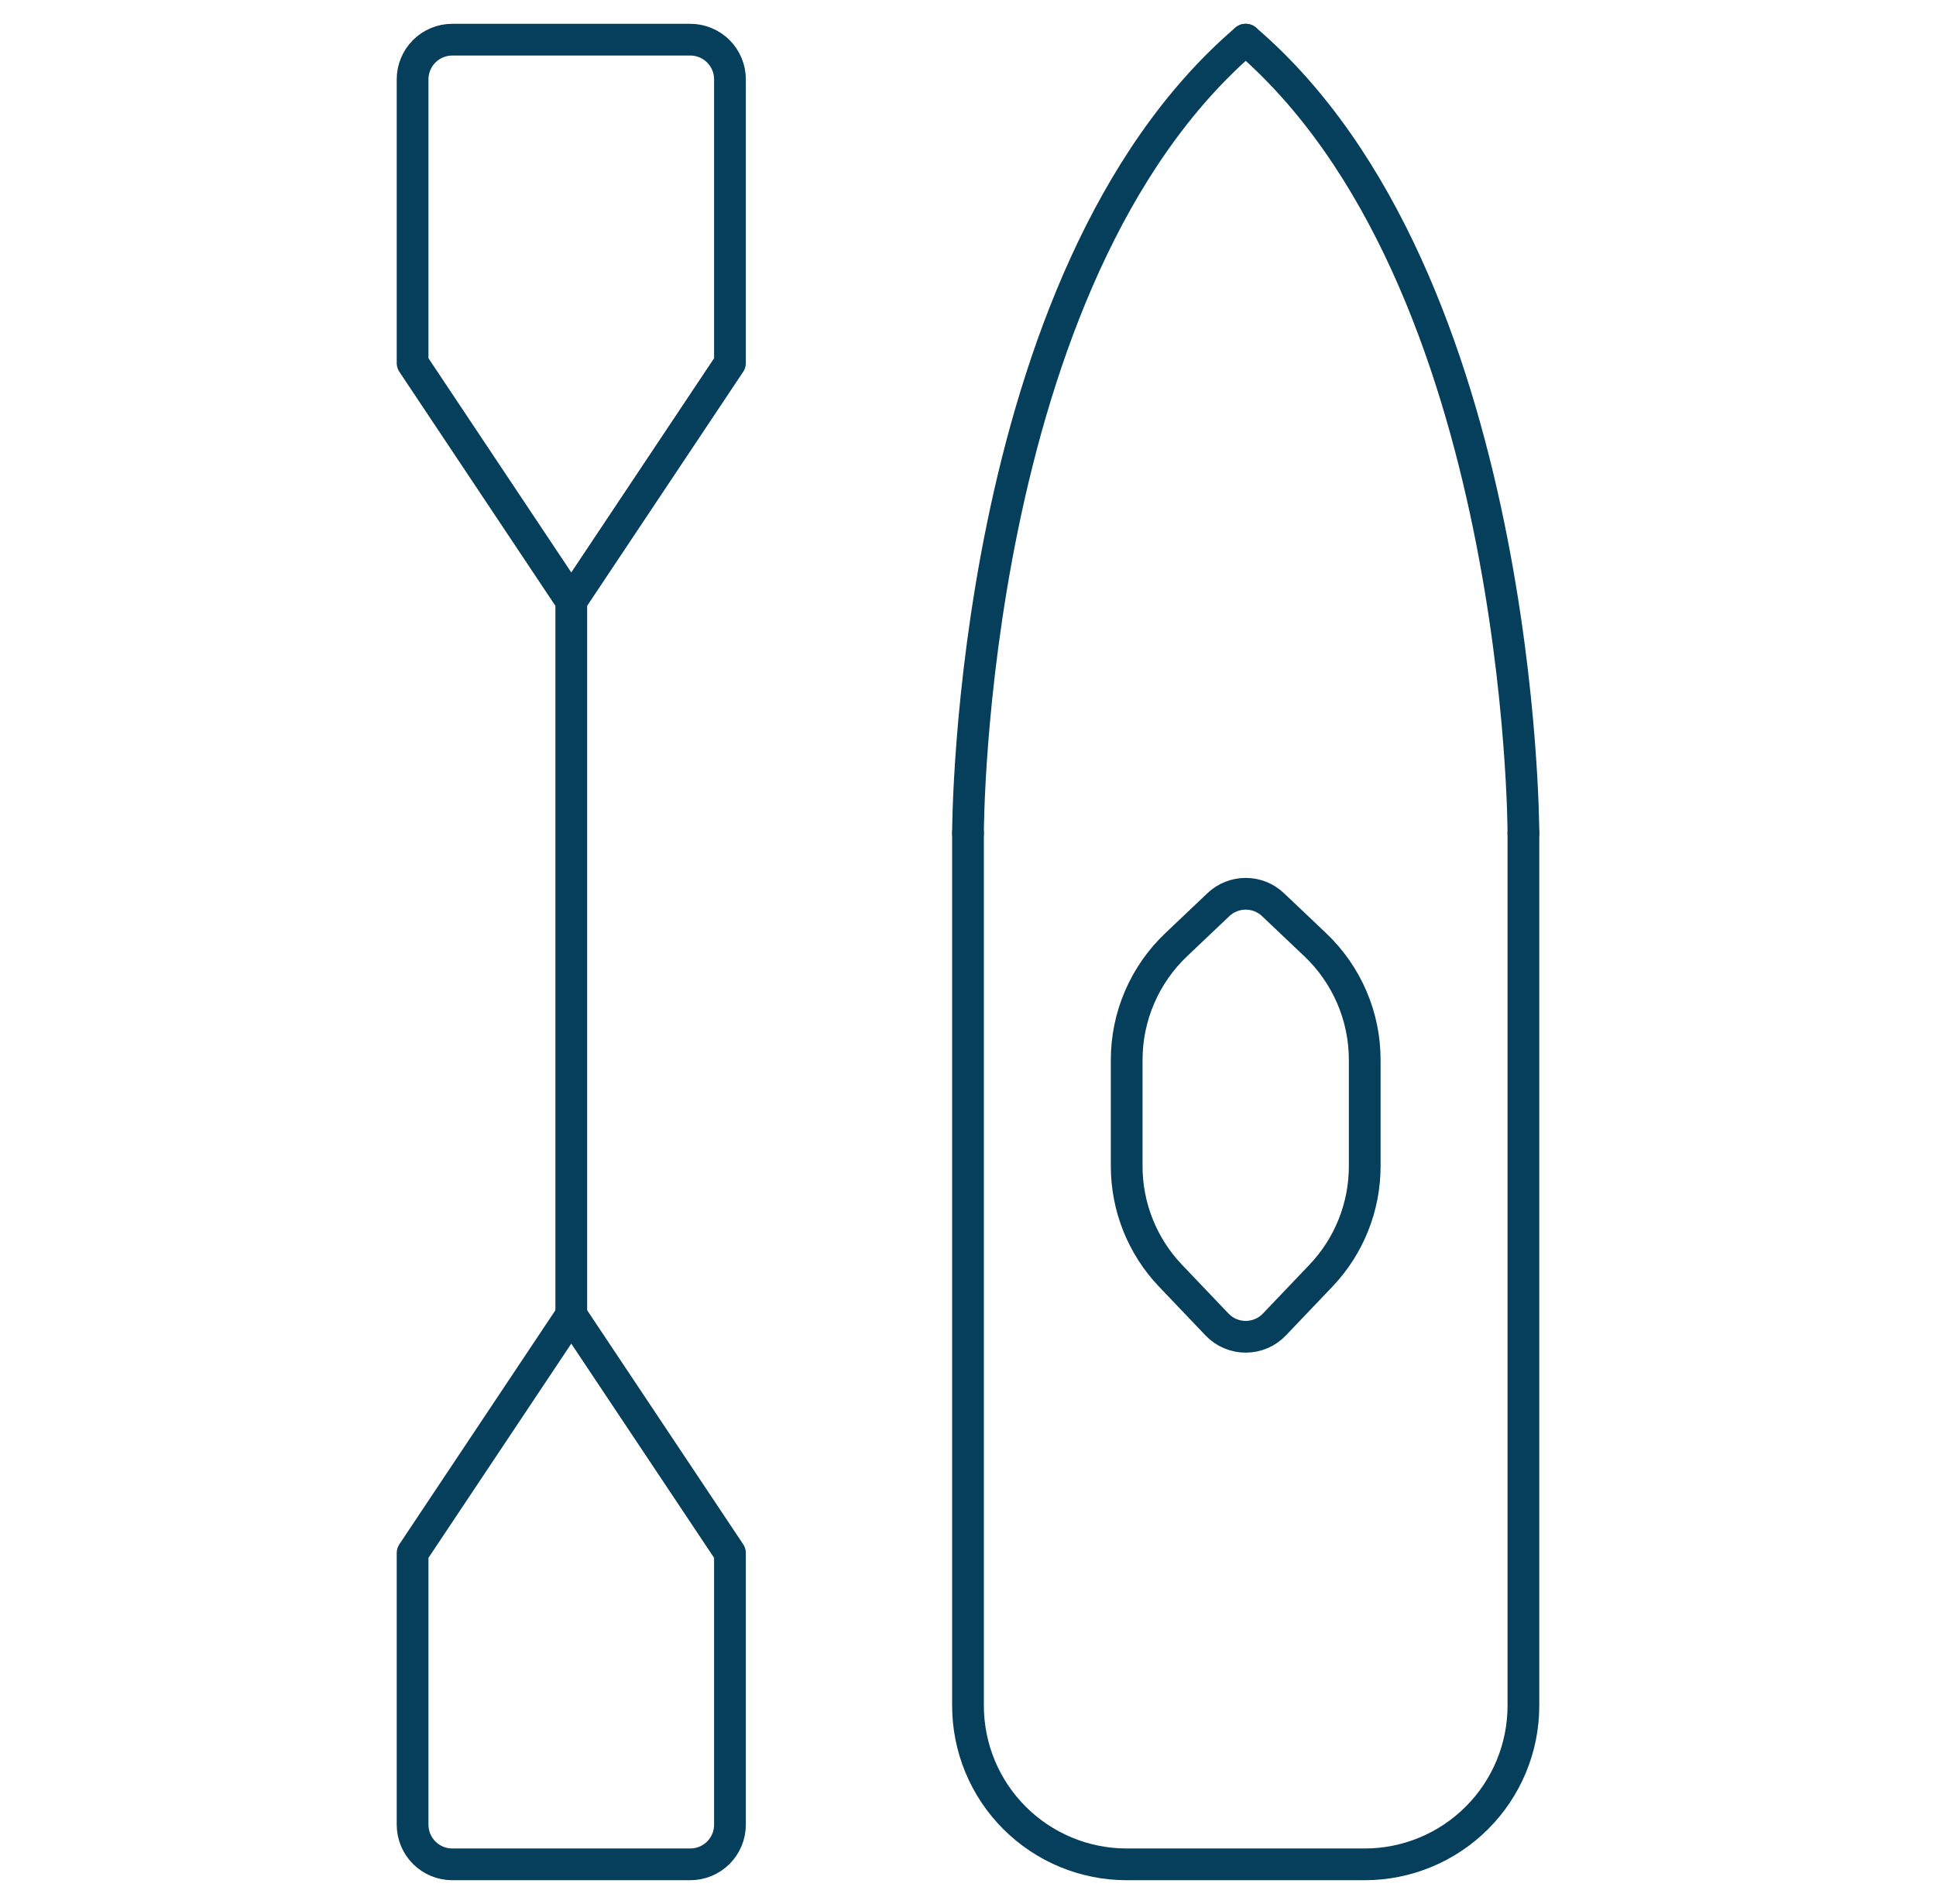
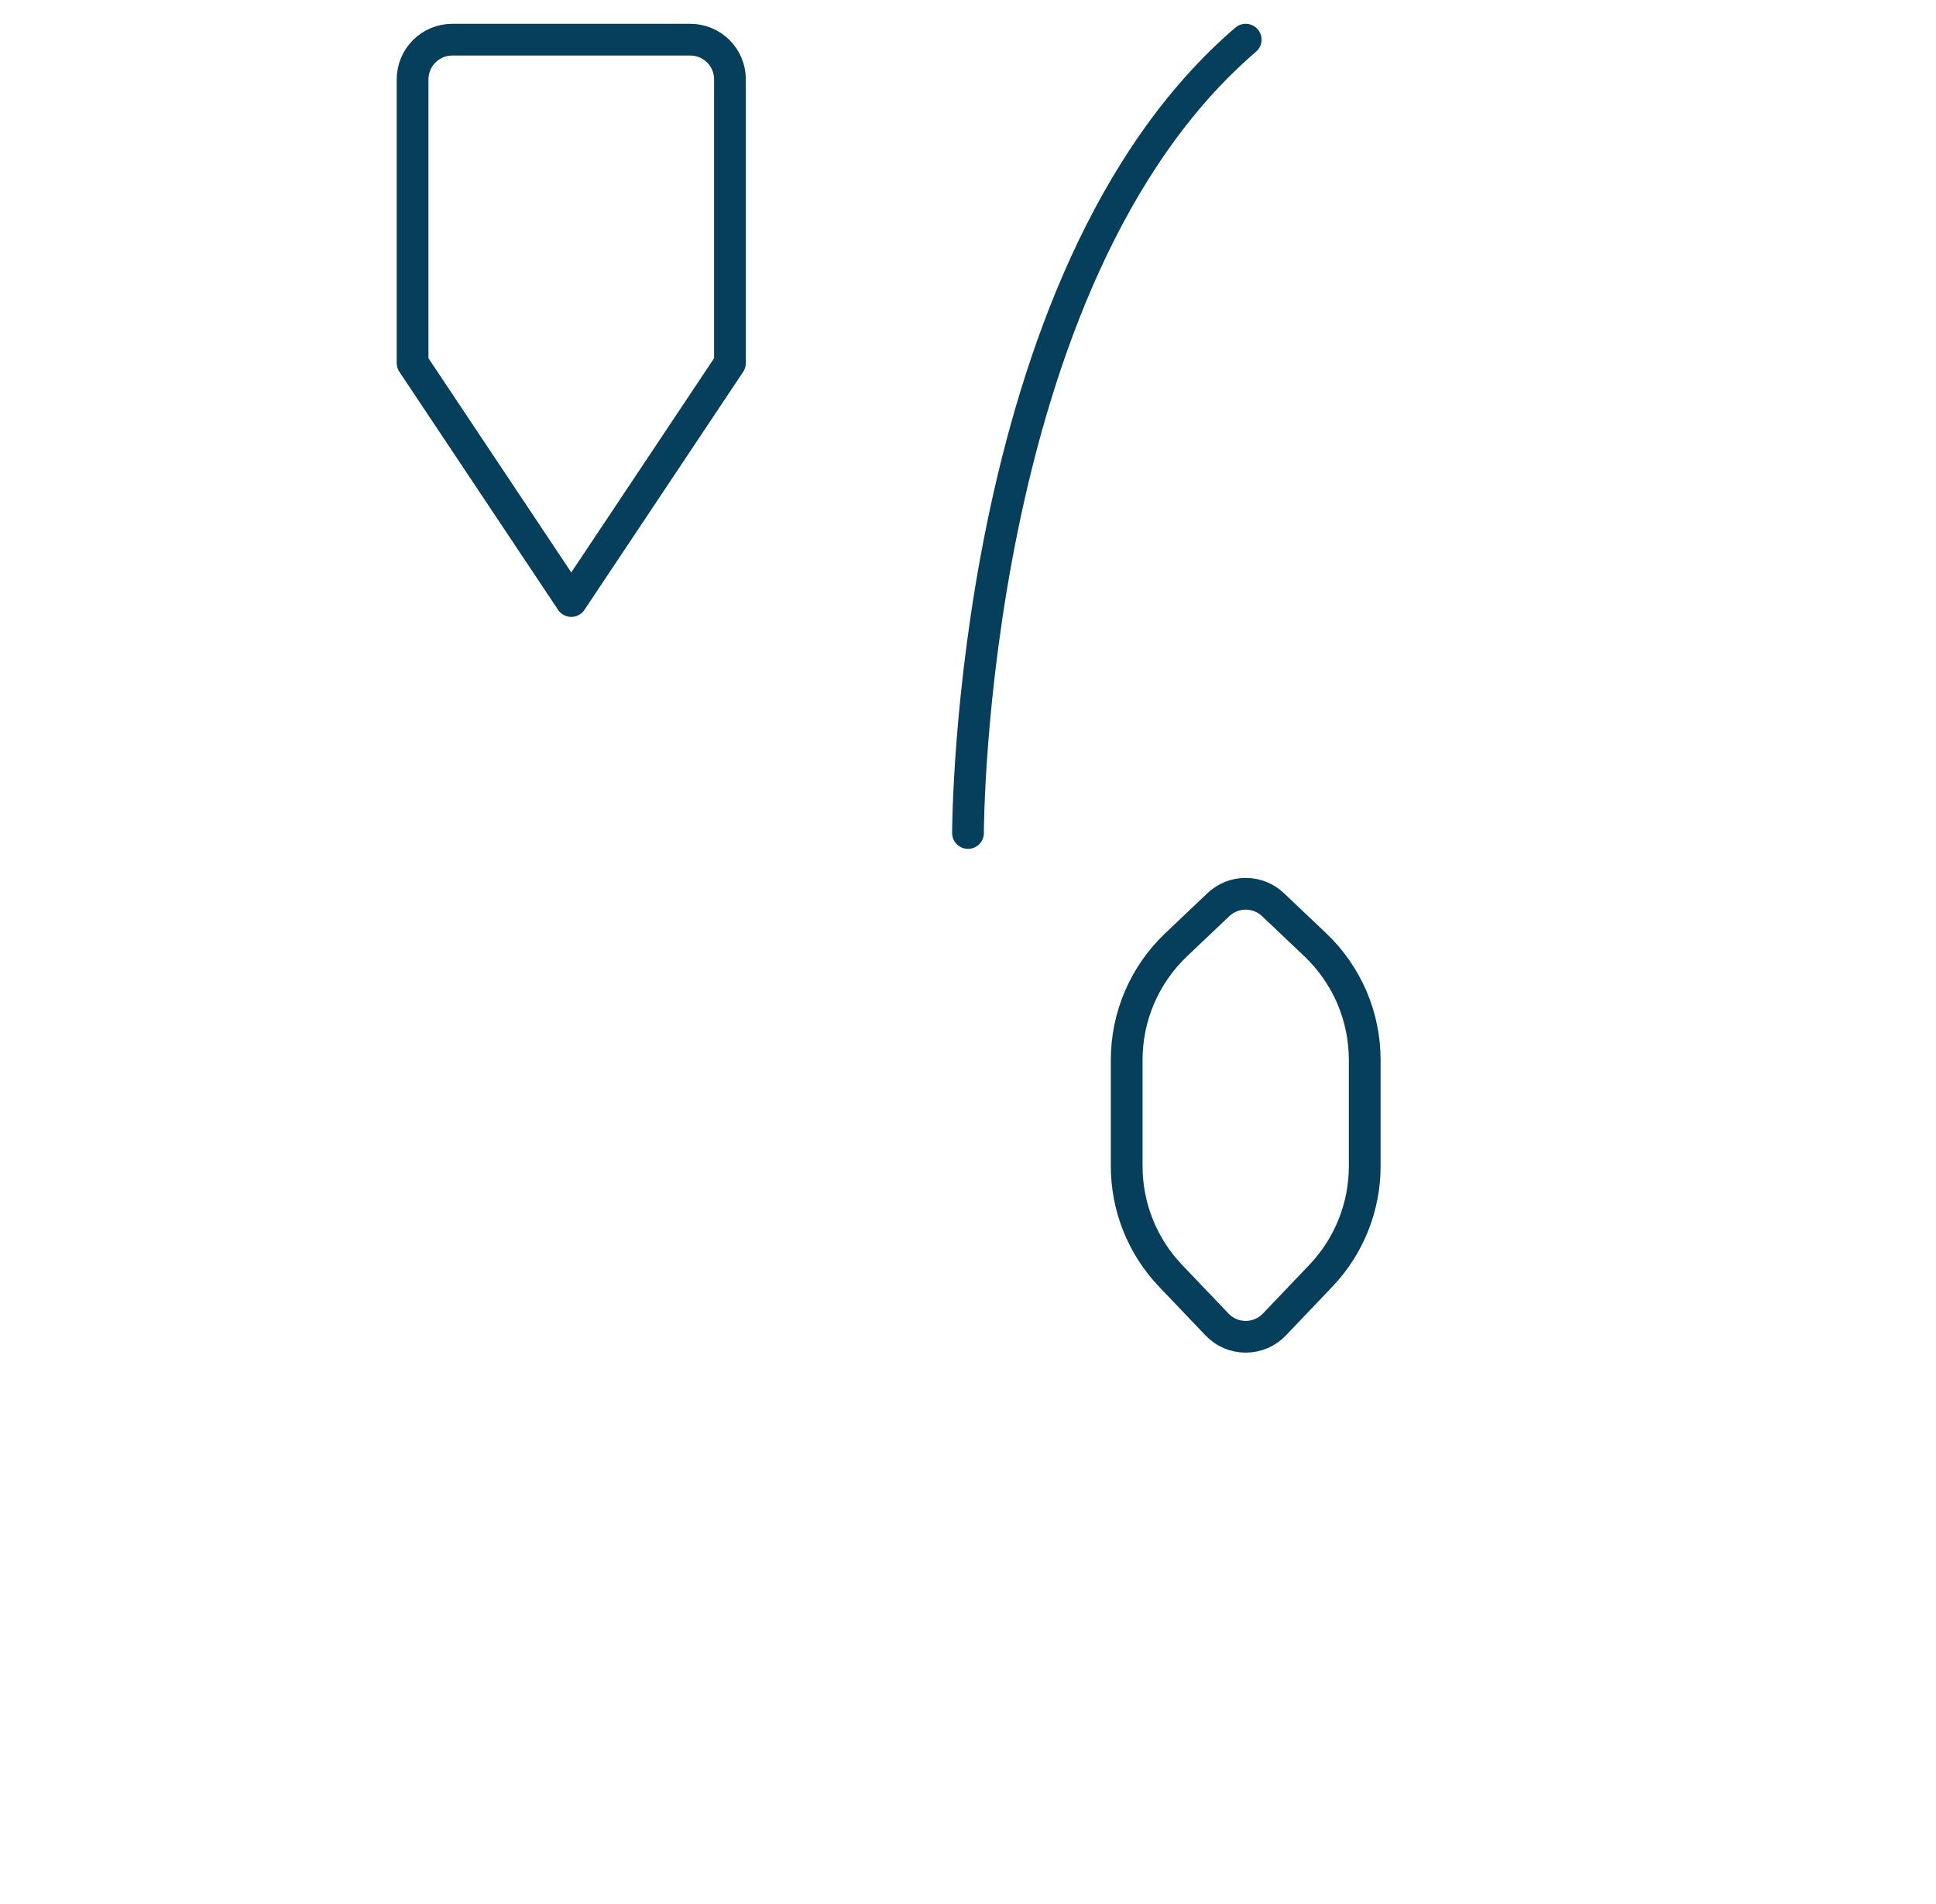
<svg xmlns="http://www.w3.org/2000/svg" width="61" height="60" viewBox="0 0 61 60" fill="none">
-   <path d="M14.25 58.75C13.918 58.75 13.601 58.618 13.366 58.384C13.132 58.15 13 57.831 13 57.5V48.94L18 41.44L23 48.94V57.5C23 57.831 22.868 58.15 22.634 58.384C22.399 58.618 22.081 58.75 21.75 58.75H14.25Z" stroke="#053F5B" stroke-linecap="round" stroke-linejoin="round" />
-   <path d="M18 18.94V41.44" stroke="#053F5B" stroke-linecap="round" stroke-linejoin="round" />
  <path d="M21.75 1.25C22.081 1.25 22.399 1.382 22.634 1.616C22.868 1.851 23 2.168 23 2.5V11.44L18 18.94L13 11.44V2.5C13 2.168 13.132 1.851 13.366 1.616C13.601 1.382 13.918 1.25 14.25 1.25H21.75Z" stroke="#053F5B" stroke-linecap="round" stroke-linejoin="round" />
-   <path d="M48 26.25V53.75C48 55.076 47.473 56.348 46.535 57.285C45.598 58.223 44.326 58.75 43 58.75H35.5C34.174 58.75 32.902 58.223 31.965 57.285C31.027 56.348 30.5 55.076 30.5 53.75V26.25" stroke="#053F5B" stroke-linecap="round" stroke-linejoin="round" />
  <path d="M30.5 26.25C30.5 26.25 30.5 8.75 39.25 1.25" stroke="#053F5B" stroke-linecap="round" stroke-linejoin="round" />
-   <path d="M48 26.25C48 26.25 48 8.75 39.25 1.25" stroke="#053F5B" stroke-linecap="round" stroke-linejoin="round" />
  <path d="M43 36.75C43 38.033 42.507 39.268 41.623 40.197L40.155 41.737C40.038 41.86 39.898 41.958 39.742 42.024C39.587 42.091 39.419 42.125 39.25 42.125C39.081 42.125 38.913 42.091 38.758 42.024C38.602 41.958 38.462 41.86 38.345 41.737L36.877 40.197C35.993 39.268 35.5 38.033 35.5 36.75V33.398C35.5 32.719 35.638 32.048 35.906 31.425C36.174 30.802 36.566 30.239 37.057 29.773L38.39 28.508C38.622 28.287 38.93 28.165 39.25 28.165C39.57 28.165 39.878 28.287 40.11 28.508L41.443 29.773C41.934 30.239 42.326 30.802 42.594 31.425C42.862 32.048 43 32.719 43 33.398V36.75Z" stroke="#053F5B" stroke-linecap="round" stroke-linejoin="round" />
</svg>